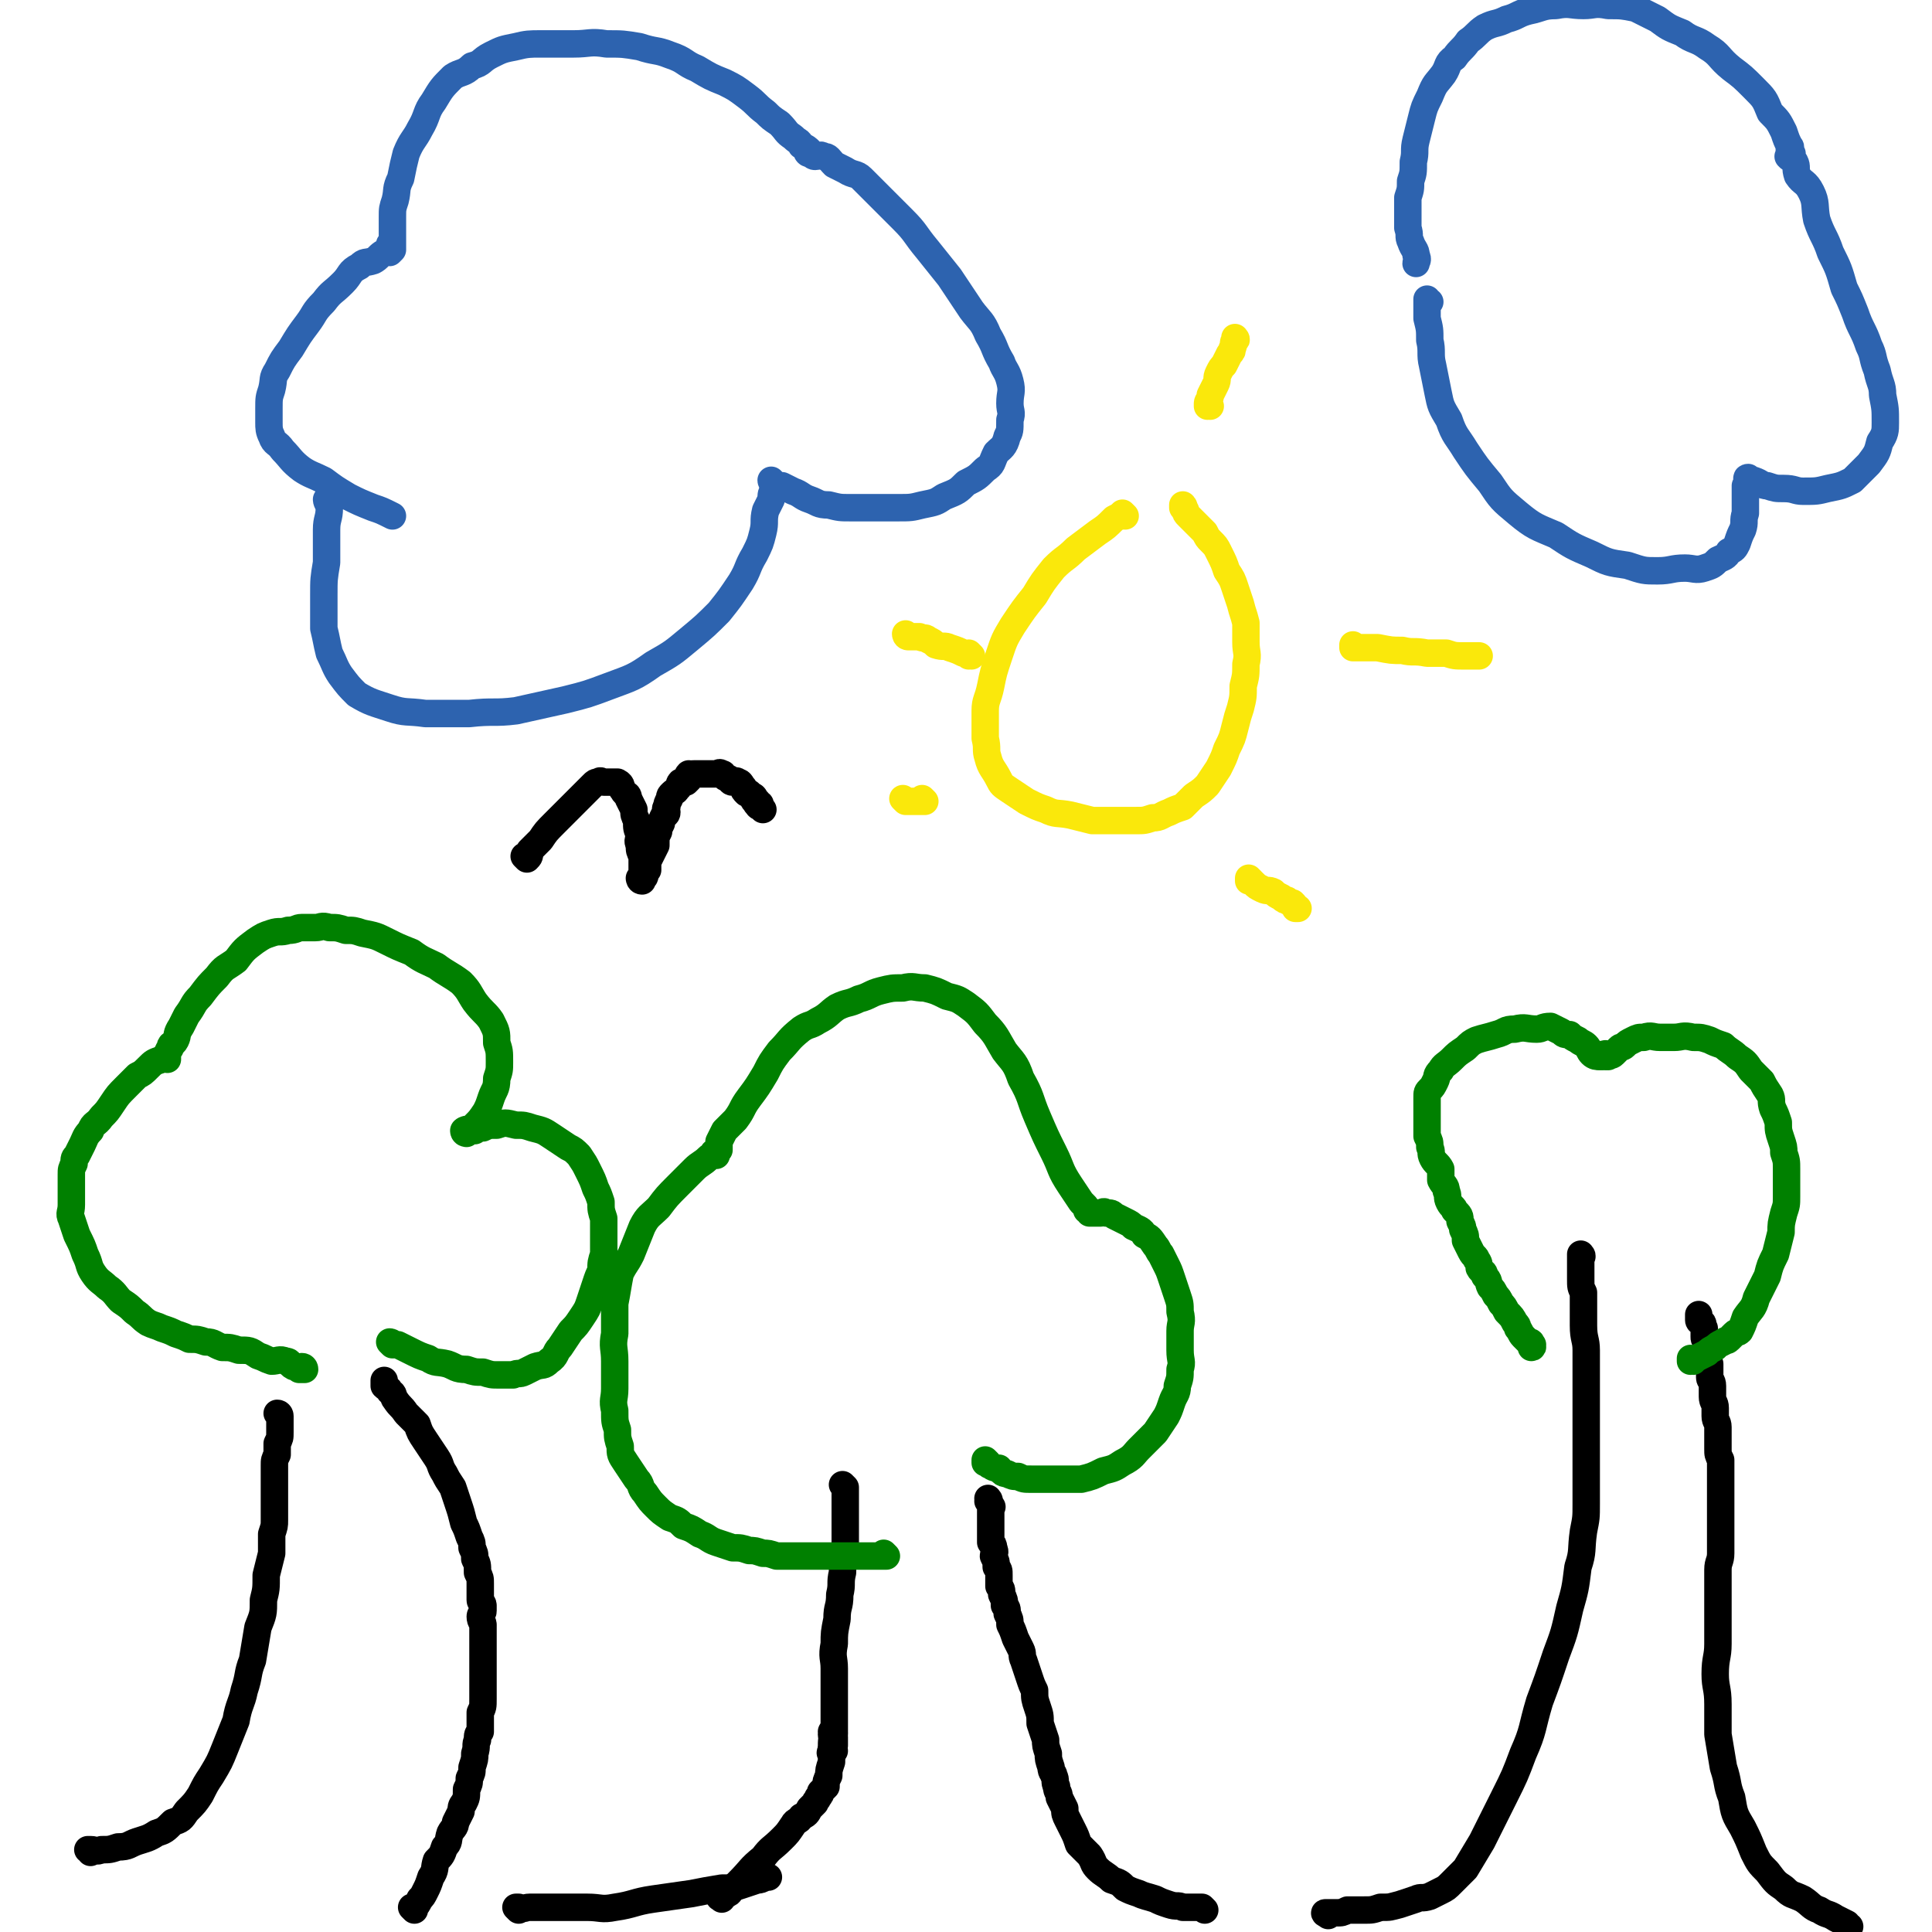
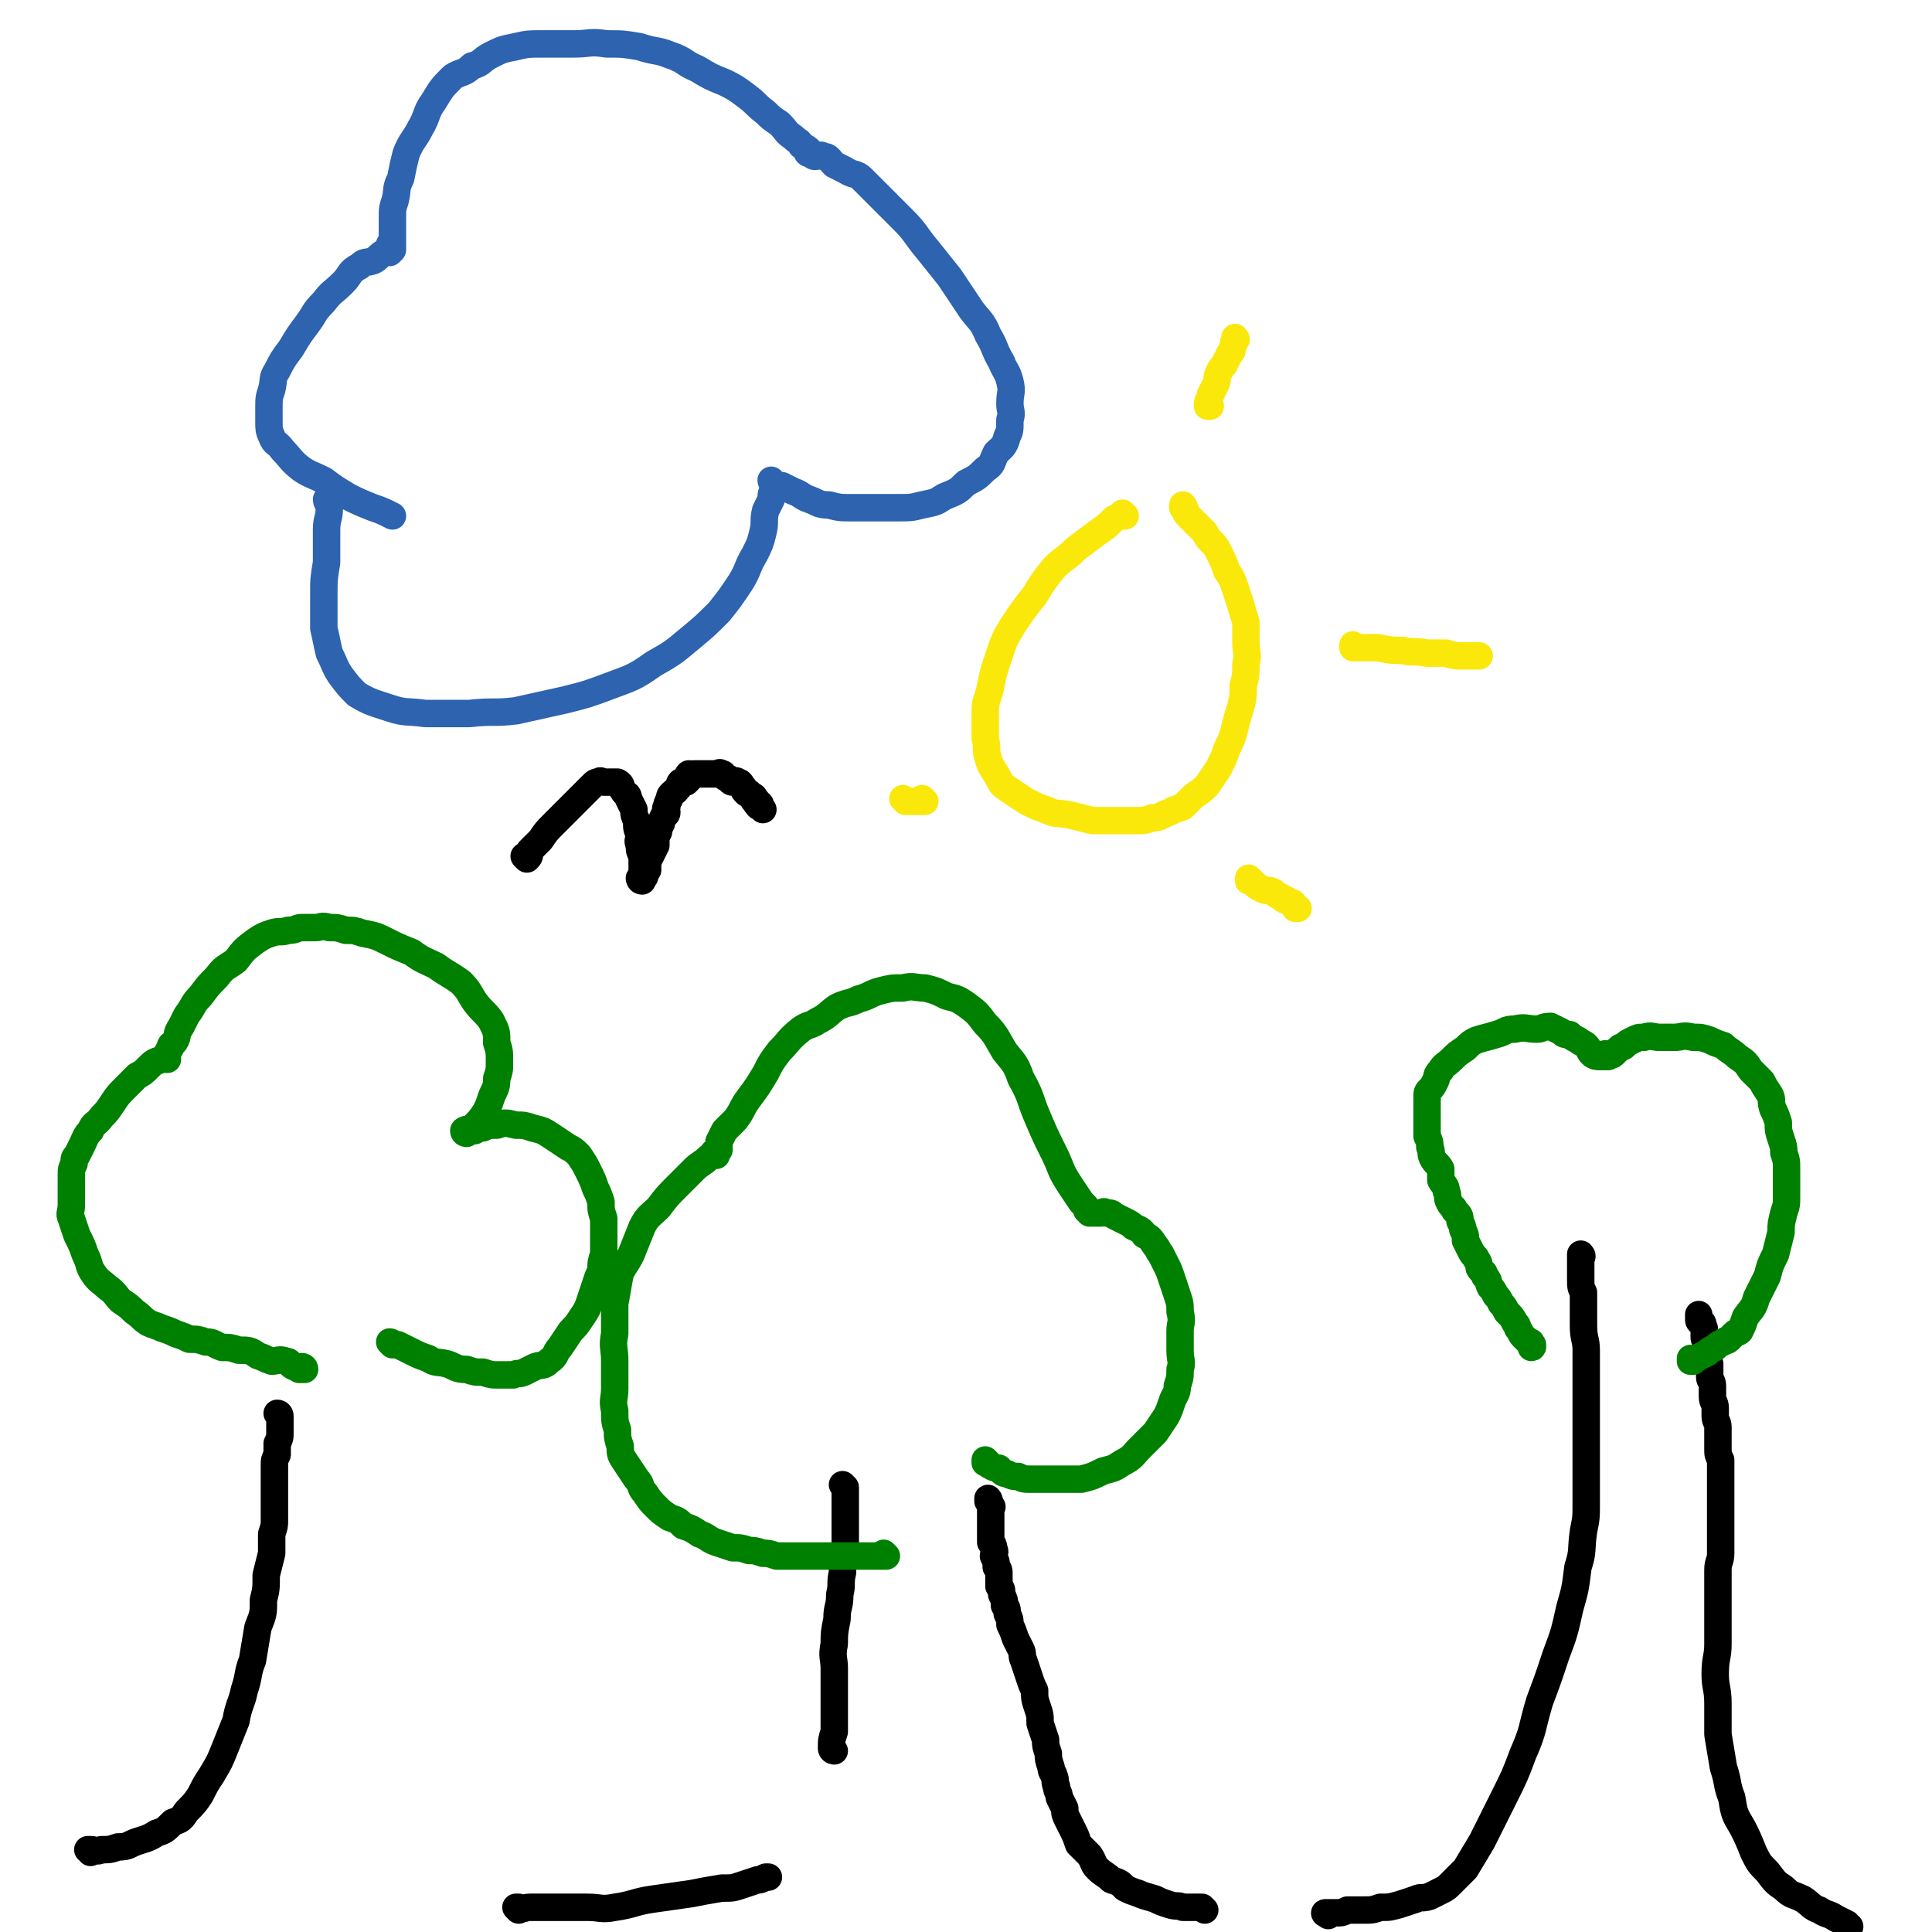
<svg xmlns="http://www.w3.org/2000/svg" viewBox="0 0 704 704" version="1.1">
  <g fill="none" stroke="#000000" stroke-width="10" stroke-linecap="round" stroke-linejoin="round">
    <path d="M33,675c0,0 0,-1 -1,-1 0,0 1,0 1,0 0,0 0,0 0,0 0,1 0,0 -1,0 0,0 1,0 1,0 0,0 0,0 0,0 0,1 0,0 -1,0 0,0 1,0 1,0 0,0 0,0 0,0 2,0 2,1 4,0 3,0 3,0 6,-1 4,0 4,-1 7,-2 3,-1 4,-1 7,-3 3,-1 3,-1 6,-4 3,-1 3,-1 5,-4 3,-3 3,-3 5,-6 2,-4 2,-4 4,-7 3,-5 3,-5 5,-10 2,-5 2,-5 4,-10 1,-6 2,-6 3,-11 2,-6 1,-6 3,-11 1,-6 1,-6 2,-12 2,-5 2,-5 2,-10 1,-4 1,-4 1,-9 1,-4 1,-4 2,-8 0,-3 0,-3 0,-7 1,-3 1,-3 1,-5 0,-2 0,-2 0,-5 0,-1 0,-1 0,-3 0,0 0,0 0,-1 0,-1 0,-1 0,-2 0,-1 0,-1 0,-1 0,0 0,0 0,0 0,0 0,0 0,0 0,-1 0,-1 0,-1 0,-1 0,-1 0,-1 0,0 0,0 0,0 0,-1 0,-1 0,-1 0,0 0,0 0,0 0,-1 0,-1 0,-2 0,-2 0,-2 0,-3 0,-2 0,-2 1,-4 0,-2 0,-2 0,-4 1,-2 1,-2 1,-4 0,-2 0,-2 0,-3 0,-1 0,-1 0,-2 0,0 0,0 0,-1 0,0 0,0 0,0 0,0 0,0 0,0 0,0 0,-1 -1,-1 0,0 1,0 1,1 0,0 0,0 0,0 0,0 0,-1 -1,-1 0,0 1,0 1,1 " />
-     <path d="M151,696c0,0 -1,-1 -1,-1 0,0 1,0 1,0 0,0 0,0 0,0 0,1 -1,0 -1,0 0,0 1,0 1,0 0,0 0,0 0,0 0,1 -1,0 -1,0 0,0 1,1 1,0 1,-1 1,-1 2,-3 1,-1 1,-1 2,-3 1,-2 1,-2 2,-5 2,-3 1,-3 2,-6 2,-2 2,-2 3,-5 2,-2 1,-2 2,-5 1,-2 2,-2 2,-4 1,-2 1,-2 2,-4 0,-1 0,-2 1,-3 1,-2 1,-2 1,-5 1,-2 1,-2 1,-4 1,-2 1,-2 1,-4 1,-3 1,-3 1,-5 1,-3 0,-3 1,-5 0,-2 0,-2 1,-3 0,-2 0,-2 0,-3 0,-2 0,-2 0,-4 1,-2 1,-2 1,-5 0,-2 0,-2 0,-5 0,-2 0,-2 0,-5 0,-3 0,-3 0,-5 0,-2 0,-2 0,-5 0,-1 0,-1 0,-3 0,-2 0,-2 0,-4 0,-1 -1,-1 -1,-3 0,-1 1,-1 1,-2 0,-1 0,-1 0,-2 0,-1 -1,-1 -1,-2 0,-1 0,-1 0,-2 0,-2 0,-2 0,-4 0,-2 0,-2 -1,-4 0,-3 0,-3 -1,-5 0,-2 0,-2 -1,-4 0,-2 0,-2 -1,-4 -1,-3 -1,-3 -2,-5 -1,-4 -1,-4 -2,-7 -1,-3 -1,-3 -2,-6 -2,-3 -2,-3 -3,-5 -2,-3 -1,-3 -3,-6 -2,-3 -2,-3 -4,-6 -2,-3 -2,-3 -3,-6 -2,-2 -2,-2 -4,-4 -2,-3 -2,-2 -4,-5 -1,-1 0,-2 -2,-3 0,-1 -1,-1 -2,-2 0,0 0,-1 0,-1 0,0 0,0 0,0 0,0 0,0 0,0 0,0 0,0 0,0 0,0 0,0 0,-1 " />
  </g>
  <g fill="none" stroke="#008000" stroke-width="10" stroke-linecap="round" stroke-linejoin="round">
    <path d="M143,490c0,0 -1,-1 -1,-1 0,0 1,0 1,1 0,0 0,0 0,0 0,0 -1,-1 -1,-1 0,0 1,0 1,1 0,0 0,0 0,0 1,0 1,0 2,0 2,1 2,1 4,2 4,2 4,2 7,3 3,2 3,1 7,2 3,1 3,2 7,2 3,1 3,1 6,1 3,1 3,1 6,1 3,0 3,0 5,0 2,-1 2,0 4,-1 2,-1 2,-1 4,-2 3,-1 3,0 5,-2 3,-2 2,-3 4,-5 2,-3 2,-3 4,-6 2,-2 2,-2 4,-5 2,-3 2,-3 3,-6 1,-3 1,-3 2,-6 1,-3 1,-3 2,-5 0,-3 0,-3 1,-6 0,-4 0,-4 0,-7 0,-3 0,-3 0,-6 -1,-3 -1,-3 -1,-6 -1,-3 -1,-3 -2,-5 -1,-3 -1,-3 -3,-7 -1,-2 -1,-2 -3,-5 -2,-2 -2,-2 -4,-3 -3,-2 -3,-2 -6,-4 -3,-2 -3,-2 -7,-3 -3,-1 -3,-1 -6,-1 -4,-1 -4,-1 -7,0 -3,0 -3,0 -5,1 -2,0 -2,0 -3,1 -2,0 -2,0 -3,1 0,0 0,0 0,0 0,0 0,0 0,0 0,0 -1,-1 -1,-1 0,0 1,0 1,1 0,0 0,0 0,0 0,0 -1,0 -1,-1 1,-1 3,0 4,-2 2,-2 2,-2 4,-5 1,-2 1,-2 2,-5 1,-3 2,-3 2,-7 1,-3 1,-3 1,-6 0,-4 0,-4 -1,-7 0,-4 0,-4 -2,-8 -2,-3 -3,-3 -6,-7 -2,-3 -2,-4 -5,-7 -4,-3 -5,-3 -9,-6 -4,-2 -5,-2 -9,-5 -5,-2 -5,-2 -9,-4 -4,-2 -4,-2 -9,-3 -3,-1 -3,-1 -6,-1 -3,-1 -3,-1 -6,-1 -3,-1 -3,0 -5,0 -2,0 -2,0 -5,0 -2,0 -2,1 -5,1 -3,1 -3,0 -6,1 -3,1 -3,1 -6,3 -4,3 -4,3 -7,7 -4,3 -4,2 -7,6 -3,3 -3,3 -6,7 -3,3 -2,3 -5,7 -1,2 -1,2 -2,4 -2,3 -1,3 -2,5 -1,2 -2,1 -2,3 -1,1 -1,2 -1,3 0,0 0,0 0,0 0,0 0,0 0,1 0,0 0,0 0,0 0,0 0,-1 -1,-1 0,0 1,0 1,1 0,0 0,0 0,0 0,0 0,-1 -1,-1 0,0 1,0 1,1 0,0 0,0 0,0 0,0 0,-1 -1,-1 0,0 1,1 1,1 -1,0 -1,-1 -2,0 -3,1 -3,1 -5,3 -2,2 -2,2 -4,3 -2,2 -2,2 -4,4 -3,3 -3,3 -5,6 -2,3 -2,3 -4,5 -2,3 -3,2 -4,5 -2,2 -2,3 -3,5 -1,2 -1,2 -2,4 -1,1 -1,1 -1,3 -1,2 -1,2 -1,4 0,2 0,2 0,5 0,3 0,3 0,6 0,3 -1,3 0,5 1,3 1,3 2,6 2,4 2,4 3,7 2,4 1,4 3,7 2,3 3,3 5,5 3,2 3,3 5,5 3,2 3,2 5,4 3,2 2,2 5,4 2,1 3,1 5,2 3,1 3,1 5,2 3,1 3,1 5,2 3,0 3,0 6,1 3,0 3,1 6,2 3,0 3,0 6,1 4,0 4,0 7,2 3,1 2,1 5,2 2,0 3,-1 5,0 2,0 1,1 3,2 1,0 1,0 2,1 1,0 1,0 2,0 0,0 0,0 0,0 0,0 0,-1 -1,-1 0,0 1,0 1,1 " />
  </g>
  <g fill="none" stroke="#000000" stroke-width="10" stroke-linecap="round" stroke-linejoin="round">
    <path d="M189,696c0,0 -1,-1 -1,-1 0,0 0,0 1,0 0,0 0,0 0,0 0,1 -1,0 -1,0 0,0 0,0 1,0 0,0 0,0 0,0 0,1 -1,0 -1,0 0,0 0,0 1,0 0,0 0,0 0,0 0,1 -1,0 -1,0 0,0 0,0 1,0 2,1 2,0 4,0 3,0 3,0 7,0 7,0 7,0 14,0 0,0 0,0 0,0 5,0 5,1 10,0 7,-1 7,-2 14,-3 7,-1 7,-1 14,-2 5,-1 5,-1 11,-2 4,0 4,0 7,-1 3,-1 3,-1 6,-2 1,0 1,0 3,-1 0,0 0,0 1,0 0,0 0,0 0,0 " />
    <path d="M304,638c0,0 -1,-1 -1,-1 0,0 0,0 1,1 0,0 0,0 0,0 0,0 -1,-1 -1,-1 0,0 0,0 1,1 0,0 0,0 0,0 0,0 -1,-1 -1,-1 0,0 0,0 1,1 0,0 0,0 0,0 0,0 -1,0 -1,-1 0,-3 0,-3 1,-6 0,-3 0,-3 0,-7 0,-4 0,-4 0,-8 0,-4 0,-4 0,-8 0,-4 -1,-4 0,-9 0,-4 0,-4 1,-9 0,-5 1,-4 1,-9 1,-4 0,-4 1,-8 0,-4 0,-4 1,-8 0,-3 0,-3 0,-6 0,-3 0,-3 0,-6 0,-2 0,-2 0,-4 0,-2 0,-2 0,-3 0,-1 0,-1 0,-2 0,-1 0,-1 0,-2 0,0 0,0 0,0 0,0 0,0 0,0 0,0 -1,-1 -1,-1 0,0 0,0 1,1 0,0 0,0 0,0 0,0 -1,-1 -1,-1 " />
    <path d="M439,696c0,0 -1,-1 -1,-1 0,0 0,0 0,0 0,0 0,0 0,0 1,1 0,0 0,0 0,0 0,0 0,0 0,0 0,0 0,0 1,1 0,0 0,0 0,0 0,0 0,0 0,0 0,0 0,0 1,1 0,0 0,0 0,0 0,0 0,0 0,0 0,0 0,0 1,1 0,0 0,0 -1,0 -1,0 -2,0 -2,0 -2,0 -5,0 -2,-1 -2,0 -5,-1 -3,-1 -3,-1 -5,-2 -3,-1 -4,-1 -6,-2 -3,-1 -3,-1 -5,-2 -2,-2 -2,-2 -5,-3 -2,-2 -3,-2 -5,-4 -2,-2 -1,-2 -3,-5 -2,-2 -2,-2 -4,-4 -1,-3 -1,-3 -2,-5 -1,-2 -1,-2 -2,-4 -1,-2 -1,-2 -1,-4 -1,-2 -1,-2 -2,-4 0,-2 -1,-2 -1,-4 -1,-2 0,-2 -1,-4 0,-1 -1,-1 -1,-3 -1,-3 -1,-3 -1,-5 -1,-3 -1,-3 -1,-5 -1,-3 -1,-3 -2,-6 0,-3 0,-3 -1,-6 -1,-3 -1,-3 -1,-6 -1,-2 -1,-2 -2,-5 -1,-3 -1,-3 -2,-6 -1,-2 0,-2 -1,-4 -1,-2 -1,-2 -2,-4 -1,-3 -1,-3 -2,-5 0,-2 0,-2 -1,-4 0,-2 0,-2 -1,-3 0,-2 0,-2 -1,-4 0,-2 0,-2 -1,-3 0,-2 0,-2 0,-4 0,-2 0,-2 -1,-3 0,-2 0,-2 -1,-4 0,-1 1,-1 0,-3 0,-1 0,-1 -1,-2 0,-1 0,-1 0,-2 0,-1 0,-1 0,-2 0,0 0,0 0,0 0,-1 0,-1 0,-1 0,-1 0,-1 0,-2 0,-2 0,-2 0,-3 0,-1 0,-1 0,-2 0,0 0,0 0,0 0,-1 1,-1 0,-1 0,-1 0,-1 -1,-2 0,0 0,0 0,0 0,0 0,0 0,0 1,0 0,-1 0,-1 " />
-     <path d="M263,692c0,0 -1,-1 -1,-1 0,0 0,0 1,0 0,0 0,0 0,0 0,1 -1,0 -1,0 0,0 0,0 1,0 0,0 0,0 0,0 0,1 -1,0 -1,0 0,0 0,1 1,0 1,0 1,0 2,-1 1,0 1,-1 2,-2 1,-1 1,-1 2,-2 5,-5 4,-5 9,-9 3,-4 3,-3 7,-7 2,-2 2,-2 4,-5 1,-2 2,-1 3,-3 2,-1 2,-1 3,-3 1,-1 1,-1 2,-2 0,-1 1,-1 1,-2 1,-1 1,-1 1,-2 1,-1 1,-1 2,-2 0,-2 0,-2 1,-4 0,-2 0,-2 1,-5 0,-1 0,-1 0,-3 0,0 -1,0 0,-1 0,-1 0,-1 1,-2 0,-1 0,-1 0,-1 0,0 0,0 0,0 0,-1 0,-1 0,-1 0,-1 0,-1 0,-1 0,0 0,0 0,0 0,0 -1,0 -1,-1 0,0 0,0 1,0 0,0 0,0 0,0 0,0 -1,-1 -1,-1 0,0 0,0 1,1 0,0 0,0 0,0 0,0 -1,-1 -1,-1 0,0 0,0 1,1 0,0 0,0 0,0 " />
  </g>
  <g fill="none" stroke="#008000" stroke-width="10" stroke-linecap="round" stroke-linejoin="round">
    <path d="M360,533c0,0 -1,-1 -1,-1 0,0 0,0 0,1 0,0 0,0 0,0 1,0 0,-1 0,-1 0,0 0,0 0,1 0,0 0,0 0,0 1,0 1,1 2,1 1,1 2,1 3,1 1,1 1,2 3,2 2,1 2,1 4,1 2,1 2,1 5,1 2,0 2,0 5,0 3,0 3,0 6,0 4,0 4,0 7,0 4,-1 4,-1 8,-3 4,-1 4,-1 7,-3 4,-2 4,-3 6,-5 3,-3 3,-3 6,-6 2,-3 2,-3 4,-6 1,-2 1,-2 2,-5 1,-3 2,-3 2,-6 1,-3 1,-3 1,-6 1,-3 0,-3 0,-7 0,-3 0,-3 0,-7 0,-3 1,-3 0,-7 0,-3 0,-3 -1,-6 -1,-3 -1,-3 -2,-6 -1,-3 -1,-3 -2,-5 -1,-2 -1,-2 -2,-4 -1,-1 -1,-2 -2,-3 -2,-3 -2,-3 -4,-4 -1,-2 -2,-2 -4,-3 -1,-1 -1,-1 -3,-2 -2,-1 -2,-1 -4,-2 -1,-1 -1,-1 -3,-1 -1,-1 -1,0 -2,0 0,0 0,0 -1,0 0,0 0,0 -1,0 0,0 0,0 -1,0 0,0 0,0 0,0 0,0 0,0 -1,0 0,0 0,0 0,0 0,-1 0,-1 -1,-1 0,-1 0,-1 -1,-2 0,0 0,0 -1,-1 -2,-3 -2,-3 -4,-6 -4,-6 -3,-6 -6,-12 -3,-6 -3,-6 -6,-13 -3,-7 -2,-7 -6,-14 -2,-6 -3,-6 -6,-10 -3,-5 -3,-6 -7,-10 -3,-4 -3,-4 -7,-7 -3,-2 -3,-2 -7,-3 -4,-2 -4,-2 -8,-3 -4,0 -4,-1 -8,0 -4,0 -4,0 -8,1 -4,1 -4,2 -8,3 -4,2 -4,1 -8,3 -3,2 -3,3 -7,5 -3,2 -3,1 -6,3 -5,4 -4,4 -8,8 -3,4 -3,4 -5,8 -3,5 -3,5 -6,9 -3,4 -2,4 -5,8 -2,2 -2,2 -4,4 -1,2 -1,2 -2,4 0,2 0,2 0,3 -1,1 -1,1 -1,2 0,0 0,0 0,0 0,0 -1,0 -1,-1 0,0 0,1 1,1 0,0 0,0 0,0 0,0 -1,0 -1,-1 0,0 1,1 1,1 -1,0 -2,0 -3,1 -2,2 -3,2 -5,4 -3,3 -3,3 -6,6 -4,4 -4,4 -7,8 -3,3 -4,3 -6,7 -2,5 -2,5 -4,10 -2,4 -2,3 -4,7 -1,5 -1,6 -2,11 0,5 0,5 0,11 -1,5 0,5 0,10 0,5 0,5 0,10 0,4 -1,4 0,8 0,4 0,4 1,7 0,3 0,3 1,6 0,3 0,3 2,6 2,3 2,3 4,6 2,2 1,3 3,5 2,3 2,3 4,5 2,2 2,2 5,4 3,1 3,1 5,3 3,1 3,1 6,3 3,1 3,2 6,3 3,1 3,1 6,2 3,0 3,0 6,1 2,0 2,0 5,1 2,0 2,0 5,1 2,0 2,0 4,0 2,0 2,0 4,0 2,0 2,0 5,0 2,0 2,0 5,0 2,0 2,0 5,0 2,0 2,0 5,0 1,0 1,0 3,0 1,0 1,0 3,0 1,0 1,0 2,0 0,0 0,0 1,0 0,0 0,0 1,0 0,0 0,0 1,0 0,0 0,0 0,0 0,0 0,0 1,0 0,0 0,0 0,0 0,0 -1,-1 -1,-1 " />
  </g>
  <g fill="none" stroke="#000000" stroke-width="10" stroke-linecap="round" stroke-linejoin="round">
    <path d="M484,698c0,0 -1,-1 -1,-1 0,0 0,0 0,0 0,0 0,0 0,0 1,1 0,0 0,0 0,0 0,0 0,0 0,0 0,0 0,0 1,1 -1,0 0,0 1,0 2,0 4,0 2,0 2,0 4,-1 3,0 3,0 6,0 3,0 3,0 6,-1 4,0 3,0 7,-1 3,-1 3,-1 6,-2 2,-1 2,0 5,-1 2,-1 2,-1 4,-2 2,-1 2,-1 4,-3 2,-2 2,-2 5,-5 3,-5 3,-5 6,-10 4,-8 4,-8 8,-16 4,-8 4,-8 7,-16 4,-9 3,-9 6,-19 3,-8 3,-8 6,-17 3,-8 3,-8 5,-17 2,-7 2,-7 3,-15 2,-6 1,-6 2,-13 1,-5 1,-5 1,-10 0,-4 0,-4 0,-8 0,-3 0,-3 0,-7 0,-4 0,-4 0,-8 0,-3 0,-3 0,-7 0,-4 0,-4 0,-8 0,-5 0,-5 0,-9 0,-5 0,-5 0,-9 0,-4 -1,-4 -1,-9 0,-3 0,-3 0,-7 0,-3 0,-3 0,-5 -1,-2 -1,-2 -1,-5 0,-1 0,-1 0,-3 0,-1 0,-1 0,-2 0,-1 0,-1 0,-2 0,0 0,0 0,-1 0,0 0,0 0,0 0,0 0,0 0,0 1,0 0,-1 0,-1 0,0 0,0 0,1 0,0 0,0 0,0 1,0 0,-1 0,-1 " />
    <path d="M674,702c-1,0 -1,-1 -1,-1 -1,0 0,0 0,0 0,0 0,0 0,0 0,1 0,0 0,0 -1,0 0,0 0,0 0,0 0,0 0,0 0,1 0,0 0,0 -1,0 0,0 0,0 0,0 0,0 0,0 0,1 0,0 0,0 -2,-1 -2,-1 -4,-2 -3,-2 -3,-1 -6,-3 -3,-1 -3,-2 -6,-4 -4,-2 -4,-1 -7,-4 -3,-2 -3,-2 -6,-6 -3,-3 -3,-3 -5,-7 -2,-5 -2,-5 -4,-9 -3,-5 -3,-5 -4,-11 -2,-5 -1,-5 -3,-11 -1,-6 -1,-6 -2,-12 0,-5 0,-6 0,-11 0,-6 -1,-6 -1,-11 0,-6 1,-6 1,-11 0,-5 0,-5 0,-10 0,-5 0,-5 0,-10 0,-4 0,-4 0,-7 0,-3 1,-3 1,-6 0,-2 0,-2 0,-4 0,-1 0,-1 0,-3 0,-1 0,-1 0,-2 0,-2 0,-2 0,-3 0,-1 0,-1 0,-3 0,-1 0,-1 0,-2 0,-1 0,-1 0,-3 0,-1 0,-1 0,-3 0,-1 0,-1 0,-3 0,-1 0,-1 0,-2 0,-1 0,-2 0,-3 0,-1 0,-1 0,-3 -1,-2 -1,-2 -1,-4 0,-2 0,-2 0,-4 0,-2 0,-2 0,-4 0,-2 -1,-2 -1,-4 0,-2 0,-2 0,-3 0,-2 -1,-2 -1,-4 0,-2 0,-2 0,-4 0,-2 -1,-2 -1,-3 0,-2 0,-2 0,-3 0,-1 0,-1 0,-2 -1,-1 -1,-1 -1,-2 0,-2 0,-2 0,-3 0,-1 0,-1 0,-1 0,-1 0,-1 0,-2 -1,-1 -1,-1 -1,-2 0,-1 0,-1 0,-2 0,-1 0,-1 0,-1 -1,-1 0,-2 -1,-2 0,-1 -1,0 -1,-1 0,0 0,-1 0,-1 0,0 0,0 0,0 0,0 0,-1 0,-1 0,0 0,0 0,1 0,0 0,0 0,0 0,0 0,-1 0,-1 " />
  </g>
  <g fill="none" stroke="#008000" stroke-width="10" stroke-linecap="round" stroke-linejoin="round">
    <path d="M617,496c-1,0 -1,-1 -1,-1 0,0 0,0 0,1 0,0 0,0 0,0 0,0 0,-1 0,-1 0,0 0,0 0,1 0,0 0,0 0,0 1,-1 1,-1 2,-1 2,-1 2,-1 4,-2 1,-1 1,-1 3,-2 1,-1 1,-1 3,-2 1,-1 1,0 2,-1 1,-1 1,-1 2,-2 1,-1 1,0 2,-1 1,-2 1,-2 2,-5 2,-3 3,-3 4,-7 2,-4 2,-4 4,-8 1,-4 1,-4 3,-8 1,-4 1,-4 2,-8 0,-3 0,-3 1,-7 1,-3 1,-3 1,-6 0,-2 0,-2 0,-5 0,-2 0,-2 0,-5 0,-3 0,-3 -1,-6 0,-2 0,-2 -1,-5 -1,-3 -1,-3 -1,-6 -1,-3 -1,-3 -2,-5 -1,-3 0,-3 -1,-5 -2,-3 -2,-3 -3,-5 -2,-2 -2,-2 -4,-4 -2,-3 -2,-3 -5,-5 -2,-2 -3,-2 -5,-4 -3,-1 -3,-1 -5,-2 -3,-1 -3,-1 -6,-1 -4,-1 -4,0 -7,0 -3,0 -3,0 -5,0 -3,0 -3,-1 -6,0 -2,0 -2,0 -4,1 -2,1 -2,1 -3,2 -1,1 -1,0 -2,1 -1,1 -1,1 -2,2 -1,1 -1,0 -2,1 0,0 0,0 0,0 -1,0 -1,0 -1,0 0,0 0,0 0,0 1,0 0,-1 0,-1 0,0 0,0 0,1 0,0 0,0 0,0 1,0 0,-1 0,-1 -1,0 -1,1 -1,1 -1,0 -1,0 -1,0 -1,0 -2,0 -3,-1 -1,-1 -1,-2 -2,-3 -1,-1 -2,-1 -3,-2 -2,-1 -2,-1 -3,-2 -2,0 -2,0 -3,-1 -2,-1 -2,-1 -4,-2 -3,0 -3,1 -5,1 -4,0 -4,-1 -8,0 -4,0 -3,1 -7,2 -3,1 -4,1 -7,2 -2,1 -2,1 -4,3 -3,2 -3,2 -5,4 -2,2 -3,2 -4,4 -2,2 -1,2 -2,4 -1,2 -1,2 -2,3 -1,1 -1,1 -1,3 0,2 0,2 0,4 0,1 0,1 0,3 0,2 0,2 0,4 0,2 0,2 0,3 1,2 1,2 1,4 1,2 0,2 1,4 1,2 2,2 3,4 0,2 0,2 0,4 1,2 2,2 2,4 1,2 0,2 1,4 1,2 2,2 2,3 2,2 2,2 2,4 1,2 1,2 1,3 1,2 1,2 1,4 1,2 1,2 2,4 1,2 2,2 2,3 1,1 1,2 1,3 1,2 2,1 2,3 2,2 1,2 2,4 1,1 1,1 2,3 1,1 1,1 2,3 1,1 1,1 2,3 2,2 2,2 3,4 1,1 1,1 1,2 1,1 1,2 2,3 1,1 1,1 2,2 1,0 1,0 1,1 1,0 0,0 0,1 0,0 0,0 0,0 1,0 0,-1 0,-1 0,0 0,0 0,1 0,0 0,0 0,0 1,0 0,-1 0,-1 " />
  </g>
  <g fill="none" stroke="#2D63AF" stroke-width="10" stroke-linecap="round" stroke-linejoin="round">
    <path d="M120,183c0,0 -1,-1 -1,-1 0,0 1,1 1,1 0,0 0,0 0,0 0,0 -1,-1 -1,-1 0,0 1,1 1,1 0,0 0,0 0,0 0,0 -1,-1 -1,-1 0,1 1,2 1,3 0,4 -1,4 -1,8 0,6 0,6 0,12 -1,6 -1,6 -1,12 0,6 0,6 0,12 1,4 1,5 2,9 2,4 2,5 4,8 3,4 3,4 6,7 5,3 6,3 12,5 6,2 6,1 13,2 8,0 8,0 16,0 9,-1 9,0 17,-1 9,-2 9,-2 18,-4 8,-2 8,-2 16,-5 8,-3 9,-3 16,-8 7,-4 7,-4 13,-9 6,-5 6,-5 11,-10 4,-5 4,-5 8,-11 3,-5 2,-5 5,-10 2,-4 2,-4 3,-8 1,-4 0,-4 1,-8 1,-2 1,-2 2,-4 0,-2 0,-2 1,-4 0,-1 0,-1 0,-2 0,0 0,0 0,0 0,0 0,0 0,0 0,0 -1,-1 -1,-1 0,0 0,1 1,1 1,1 1,1 3,1 2,1 2,1 4,2 3,1 3,2 6,3 3,1 3,2 7,2 4,1 4,1 8,1 4,0 4,0 8,0 4,0 4,0 9,0 5,0 5,0 9,-1 5,-1 5,-1 8,-3 5,-2 5,-2 8,-5 4,-2 4,-2 7,-5 3,-2 2,-2 4,-6 2,-2 3,-2 4,-6 1,-2 1,-2 1,-6 1,-3 0,-3 0,-6 0,-4 1,-4 0,-8 -1,-4 -2,-4 -3,-7 -3,-5 -2,-5 -5,-10 -2,-5 -3,-5 -6,-9 -4,-6 -4,-6 -8,-12 -4,-5 -4,-5 -8,-10 -5,-6 -4,-6 -9,-11 -4,-4 -4,-4 -8,-8 -3,-3 -3,-3 -7,-7 -2,-2 -3,-1 -6,-3 -2,-1 -2,-1 -4,-2 -2,-2 -2,-3 -4,-3 -1,-1 -2,0 -3,0 -1,0 -1,-1 -2,-1 0,0 0,0 0,0 0,0 0,0 0,0 0,0 0,0 0,0 0,0 -1,0 -1,-1 0,0 0,1 1,1 0,0 0,0 0,0 0,0 -1,0 -1,-1 0,0 0,1 1,1 0,0 0,0 0,0 0,-1 0,-1 0,-1 -1,-1 -1,-1 -3,-2 -1,-2 -1,-1 -3,-3 -3,-2 -2,-2 -5,-5 -3,-2 -3,-2 -5,-4 -4,-3 -3,-3 -7,-6 -4,-3 -4,-3 -8,-5 -5,-2 -5,-2 -10,-5 -5,-2 -4,-3 -10,-5 -5,-2 -5,-1 -11,-3 -6,-1 -6,-1 -12,-1 -6,-1 -6,0 -12,0 -6,0 -6,0 -12,0 -4,0 -5,0 -9,1 -5,1 -5,1 -9,3 -4,2 -3,3 -7,4 -3,3 -4,2 -7,4 -4,4 -4,4 -7,9 -3,4 -2,5 -5,10 -2,4 -3,4 -5,9 -1,4 -1,4 -2,9 -2,4 -1,4 -2,8 -1,3 -1,3 -1,6 0,3 0,3 0,5 0,2 0,2 0,3 0,1 0,1 0,2 0,0 0,0 0,1 0,0 0,0 0,0 0,0 -1,0 -1,-1 0,0 1,1 1,1 0,0 0,0 0,0 0,0 -1,0 -1,-1 0,0 1,1 1,1 0,0 0,0 0,0 0,0 0,1 0,1 -1,1 -1,1 -1,1 -1,0 -1,-1 -2,0 -2,1 -2,2 -4,3 -3,1 -3,0 -5,2 -4,2 -3,3 -6,6 -4,4 -4,3 -7,7 -4,4 -3,4 -6,8 -3,4 -3,4 -6,9 -3,4 -3,4 -5,8 -2,3 -1,3 -2,7 -1,3 -1,3 -1,7 0,2 0,2 0,5 0,2 0,3 1,5 1,3 2,2 4,5 3,3 3,4 7,7 3,2 4,2 8,4 4,3 4,3 9,6 4,2 4,2 9,4 3,1 3,1 7,3 0,0 0,0 0,0 " />
-     <path d="M521,110c0,0 -1,0 -1,-1 0,0 0,1 0,1 0,0 0,0 0,0 1,0 0,0 0,-1 0,0 0,1 0,1 0,0 0,0 0,0 1,0 0,0 0,-1 0,0 0,0 0,1 0,3 0,3 0,6 1,4 1,4 1,8 1,4 0,5 1,9 1,5 1,5 2,10 1,5 1,5 4,10 2,6 3,6 6,11 4,6 4,6 9,12 4,6 4,6 10,11 6,5 7,5 14,8 6,4 6,4 13,7 6,3 6,3 13,4 6,2 6,2 11,2 5,0 5,-1 10,-1 3,0 4,1 7,0 3,-1 3,-1 5,-3 2,-1 3,-1 4,-3 2,-1 2,-1 3,-3 1,-3 1,-3 2,-5 1,-3 0,-3 1,-6 0,-2 0,-2 0,-4 0,-2 0,-2 0,-4 0,-1 0,-1 0,-2 1,-1 1,-1 1,-2 0,0 0,0 0,0 0,0 0,0 0,0 0,0 -1,-1 0,-1 0,0 1,1 2,1 3,1 3,2 5,2 3,1 3,1 6,1 4,0 4,1 7,1 5,0 5,0 9,-1 5,-1 5,-1 9,-3 3,-3 3,-3 6,-6 3,-4 3,-4 4,-8 2,-3 2,-4 2,-7 0,-5 0,-5 -1,-10 0,-4 -1,-4 -2,-9 -2,-5 -1,-5 -3,-9 -2,-6 -3,-6 -5,-12 -2,-5 -2,-5 -4,-9 -2,-7 -2,-7 -5,-13 -2,-6 -3,-6 -5,-12 -1,-5 0,-6 -2,-10 -2,-4 -3,-3 -5,-6 -1,-3 0,-3 -1,-5 -1,-1 -1,-1 -1,-3 -1,0 -1,0 -1,-1 0,-1 0,-1 0,-1 0,0 0,0 0,0 0,0 0,0 0,0 1,0 0,-1 0,-1 0,1 0,2 0,4 0,0 0,0 0,0 0,0 0,0 0,0 0,1 0,0 0,0 -1,0 0,0 0,0 0,-1 1,-2 0,-4 -1,-2 -1,-2 -2,-5 -2,-4 -2,-4 -5,-7 -2,-5 -2,-5 -6,-9 -4,-4 -4,-4 -8,-7 -5,-4 -4,-5 -9,-8 -4,-3 -5,-2 -9,-5 -5,-2 -5,-2 -9,-5 -4,-2 -4,-2 -8,-4 -5,-1 -5,-1 -10,-1 -5,-1 -5,0 -9,0 -5,0 -5,-1 -10,0 -5,0 -5,1 -10,2 -4,1 -4,2 -8,3 -4,2 -4,1 -8,3 -3,2 -3,3 -6,5 -2,3 -3,3 -5,6 -3,2 -2,3 -4,6 -3,4 -3,3 -5,8 -2,4 -2,4 -3,8 -1,4 -1,4 -2,8 -1,4 0,4 -1,8 0,4 0,4 -1,7 0,3 0,3 -1,6 0,3 0,3 0,6 0,3 0,3 0,5 1,3 0,3 1,5 1,3 2,3 2,5 1,2 0,2 0,3 0,0 0,0 0,0 " />
  </g>
  <g fill="none" stroke="#FAE80B" stroke-width="10" stroke-linecap="round" stroke-linejoin="round">
    <path d="M410,188c0,0 -1,-1 -1,-1 0,0 0,1 0,1 0,0 0,0 0,0 1,0 0,-1 0,-1 0,0 0,1 0,1 0,0 0,0 0,0 1,0 0,-1 0,-1 -1,1 -1,1 -3,2 -3,3 -3,3 -6,5 -4,3 -4,3 -8,6 -4,4 -4,3 -8,7 -4,5 -4,5 -7,10 -4,5 -4,5 -8,11 -3,5 -3,5 -5,11 -2,6 -2,6 -3,11 -1,5 -2,5 -2,9 0,5 0,5 0,10 1,4 0,4 1,7 1,4 2,4 4,8 1,2 1,2 4,4 3,2 3,2 6,4 4,2 4,2 7,3 4,2 4,1 9,2 4,1 4,1 8,2 4,0 4,0 8,0 4,0 4,0 8,0 3,0 3,0 6,-1 3,0 3,-1 6,-2 2,-1 2,-1 5,-2 2,-2 2,-2 4,-4 3,-2 3,-2 5,-4 2,-3 2,-3 4,-6 2,-4 2,-4 3,-7 2,-4 2,-4 3,-8 1,-4 1,-4 2,-7 1,-4 1,-4 1,-8 1,-4 1,-4 1,-8 1,-4 0,-4 0,-8 0,-4 0,-4 0,-7 -1,-4 -1,-3 -2,-7 -1,-3 -1,-3 -2,-6 -1,-3 -1,-3 -3,-6 -1,-3 -1,-3 -3,-7 -1,-2 -1,-2 -3,-4 -1,-1 -1,-1 -2,-3 -2,-2 -2,-2 -4,-4 -1,-1 -1,-1 -2,-2 -1,-1 -1,-1 -1,-2 0,0 0,0 -1,-1 0,0 0,0 0,0 0,0 0,0 0,0 1,0 0,-1 0,-1 0,0 0,1 0,1 " />
    <path d="M494,236c0,0 -1,-1 -1,-1 0,0 0,1 0,1 0,0 0,0 0,0 1,0 0,-1 0,-1 0,0 0,1 0,1 2,0 2,0 4,0 3,0 3,0 5,0 5,1 5,1 9,1 4,1 4,0 9,1 3,0 3,0 7,0 3,1 3,1 7,1 2,0 2,0 4,0 0,0 0,0 1,0 0,0 0,0 0,0 " />
    <path d="M456,321c0,0 -1,-1 -1,-1 0,0 0,0 0,1 0,0 0,0 0,0 1,0 0,-1 0,-1 0,0 0,1 0,1 1,0 1,0 2,1 1,1 1,1 3,2 2,1 2,0 4,1 1,1 1,1 3,2 1,1 1,1 2,1 1,1 1,1 2,1 1,1 1,1 1,2 1,0 1,0 1,0 0,0 0,0 0,0 " />
    <path d="M337,292c0,0 -1,-1 -1,-1 0,0 0,0 1,1 0,0 0,0 0,0 0,0 -1,-1 -1,-1 0,0 0,0 1,1 0,0 0,0 0,0 -2,0 -2,0 -3,0 -2,0 -2,0 -3,0 0,0 0,0 -1,0 0,0 0,0 0,0 0,0 0,0 0,0 0,0 -1,-1 -1,-1 " />
-     <path d="M354,239c0,0 -1,-1 -1,-1 0,0 0,1 0,1 0,0 0,0 0,0 1,0 0,-1 0,-1 0,0 0,1 0,1 0,0 0,0 0,0 -1,-1 -1,-1 -2,-1 -2,-1 -2,-1 -5,-2 -2,-1 -2,0 -5,-1 -1,-1 -1,-1 -3,-2 -1,-1 -1,0 -3,-1 0,0 0,0 -1,0 -1,0 -1,0 -2,0 -1,0 -1,0 -1,0 0,0 0,0 0,0 0,0 0,0 0,0 0,0 -1,-1 -1,-1 0,0 0,1 1,1 " />
    <path d="M441,148c0,0 -1,-1 -1,-1 0,0 0,1 0,1 0,0 0,0 0,0 1,0 0,-1 0,-1 0,0 0,1 0,1 0,0 0,0 0,0 1,0 0,0 0,-1 0,-1 1,-1 1,-3 1,-2 1,-2 2,-4 1,-2 0,-2 1,-4 1,-2 1,-2 2,-3 1,-2 1,-2 2,-4 1,-1 1,-1 1,-2 1,-2 0,-2 1,-3 0,0 0,0 0,0 0,0 0,0 0,0 1,0 0,-1 0,-1 " />
  </g>
  <g fill="none" stroke="#000000" stroke-width="10" stroke-linecap="round" stroke-linejoin="round">
    <path d="M192,313c0,0 -1,-1 -1,-1 0,0 0,0 1,1 0,0 0,0 0,0 0,0 -1,-1 -1,-1 0,0 0,0 1,1 0,0 0,0 0,0 1,-1 1,-1 1,-3 2,-2 2,-2 4,-4 2,-3 2,-3 5,-6 2,-2 2,-2 5,-5 2,-2 2,-2 4,-4 1,-1 1,-1 3,-3 1,-1 1,-1 2,-2 1,-1 1,-1 2,-1 1,-1 1,0 2,0 1,0 1,0 1,0 1,0 1,0 2,0 1,0 2,0 2,0 2,1 1,2 2,3 1,2 2,1 2,3 1,2 1,2 2,4 0,2 0,2 1,4 0,3 0,3 1,5 0,2 -1,2 0,4 0,2 0,2 1,4 0,2 0,2 0,3 0,1 0,1 0,2 0,1 0,1 0,2 0,1 0,1 0,1 0,0 0,0 0,1 0,0 0,0 0,0 0,0 -1,-1 -1,-1 0,0 0,0 1,1 0,0 0,0 0,0 0,0 -1,-1 -1,-1 0,0 0,0 1,1 0,0 0,0 0,0 0,0 -1,-1 -1,-1 0,0 0,0 1,1 0,0 0,0 0,0 0,0 -1,-1 -1,-1 0,0 0,1 1,1 0,-1 1,-1 1,-2 0,0 0,0 0,0 0,-1 0,-2 0,-2 0,-1 1,0 1,0 0,-1 0,-1 0,-2 0,-1 0,-1 1,-3 1,-2 1,-2 2,-4 0,-1 0,-1 0,-1 0,-2 0,-2 1,-4 0,-1 0,-1 1,-3 0,-1 0,-1 1,-3 0,0 1,0 1,-1 0,-1 -1,-1 0,-2 0,-1 0,-1 1,-3 0,0 0,0 0,0 0,-1 0,-1 1,-2 1,-1 1,0 2,-2 1,0 0,-1 1,-2 0,0 0,0 1,0 0,0 1,0 1,0 1,-1 1,-1 1,-1 0,-1 -1,-1 0,-2 0,0 0,1 1,1 0,0 0,0 0,0 0,-1 0,-1 1,-1 0,0 0,0 1,0 0,0 0,0 1,0 1,0 1,0 2,0 0,0 0,0 1,0 0,0 0,0 1,0 1,0 1,0 2,0 1,0 1,-1 2,0 1,0 0,0 1,1 1,1 1,0 2,1 0,0 0,1 1,1 1,0 1,-1 2,0 1,0 1,1 2,2 0,1 0,1 1,2 0,0 0,0 1,0 0,0 0,0 1,1 0,0 1,0 1,1 0,0 -1,0 0,1 0,0 0,-1 1,0 0,0 -1,1 0,1 0,0 0,-1 1,0 0,0 0,0 0,1 0,0 0,0 0,0 0,0 -1,0 -1,-1 0,0 0,1 1,1 0,0 0,0 0,0 0,0 -1,0 -1,-1 0,0 0,1 1,1 0,0 0,0 1,1 0,0 0,0 0,0 " />
  </g>
</svg>